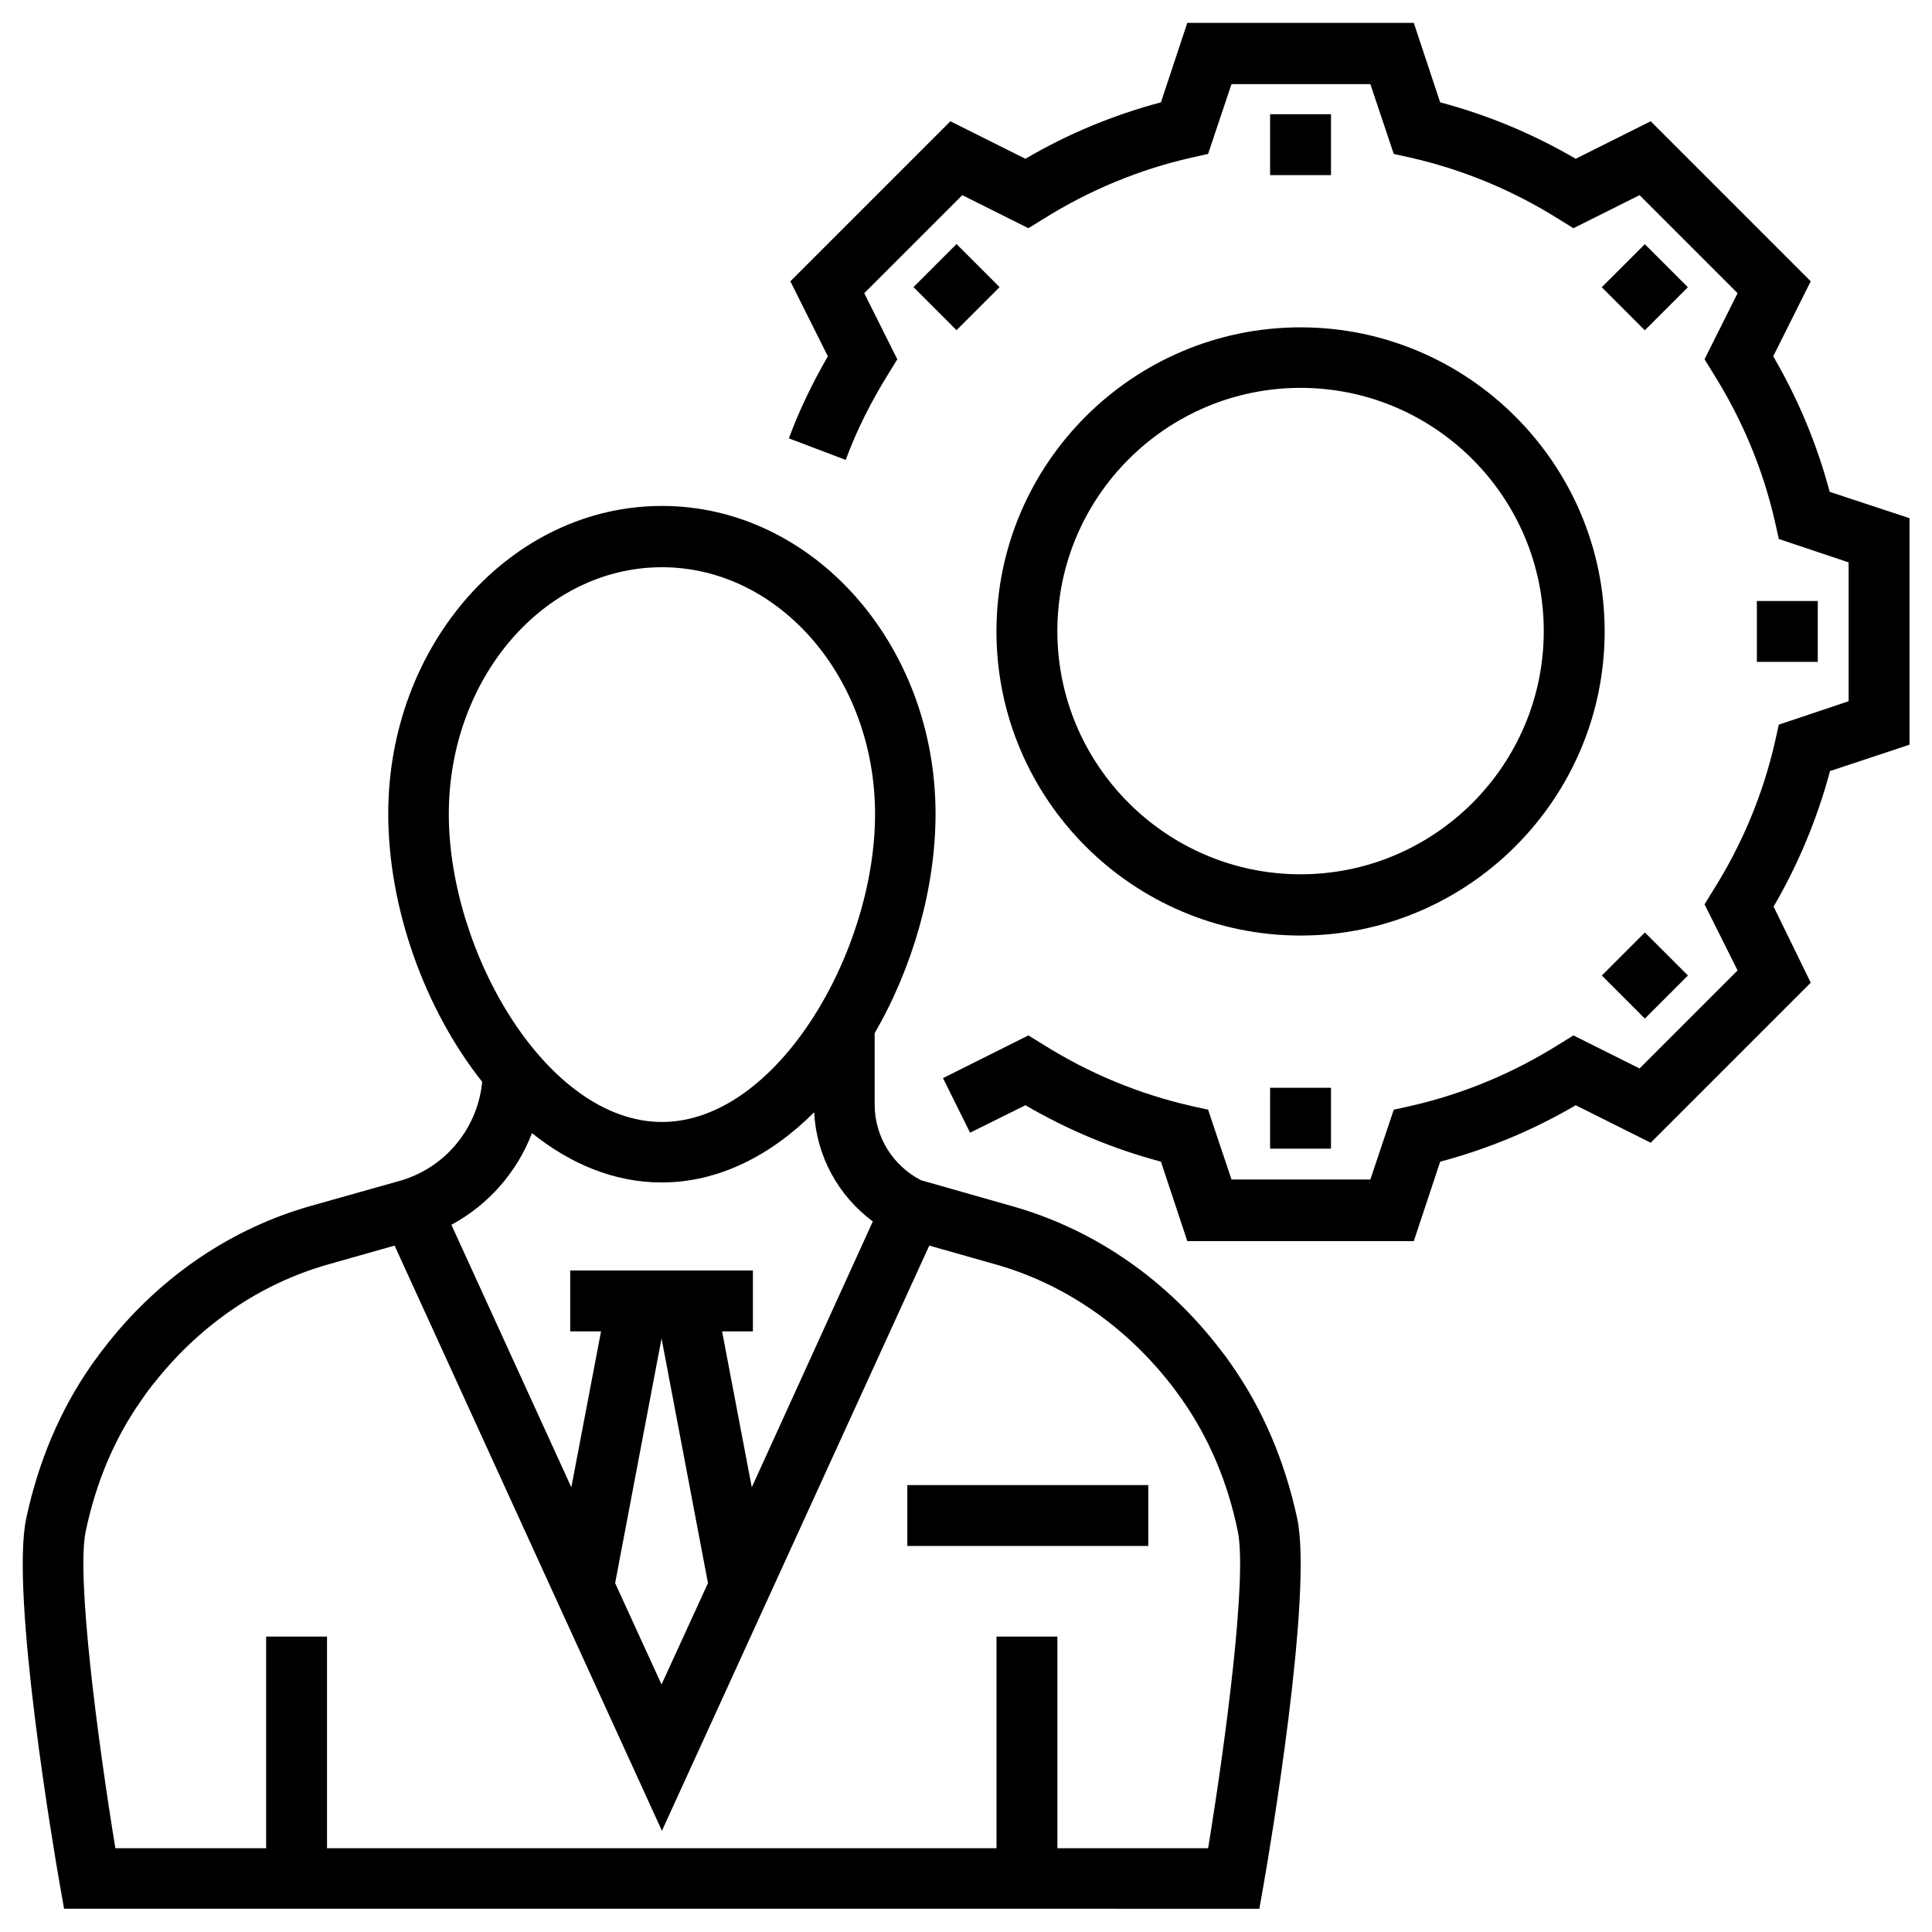
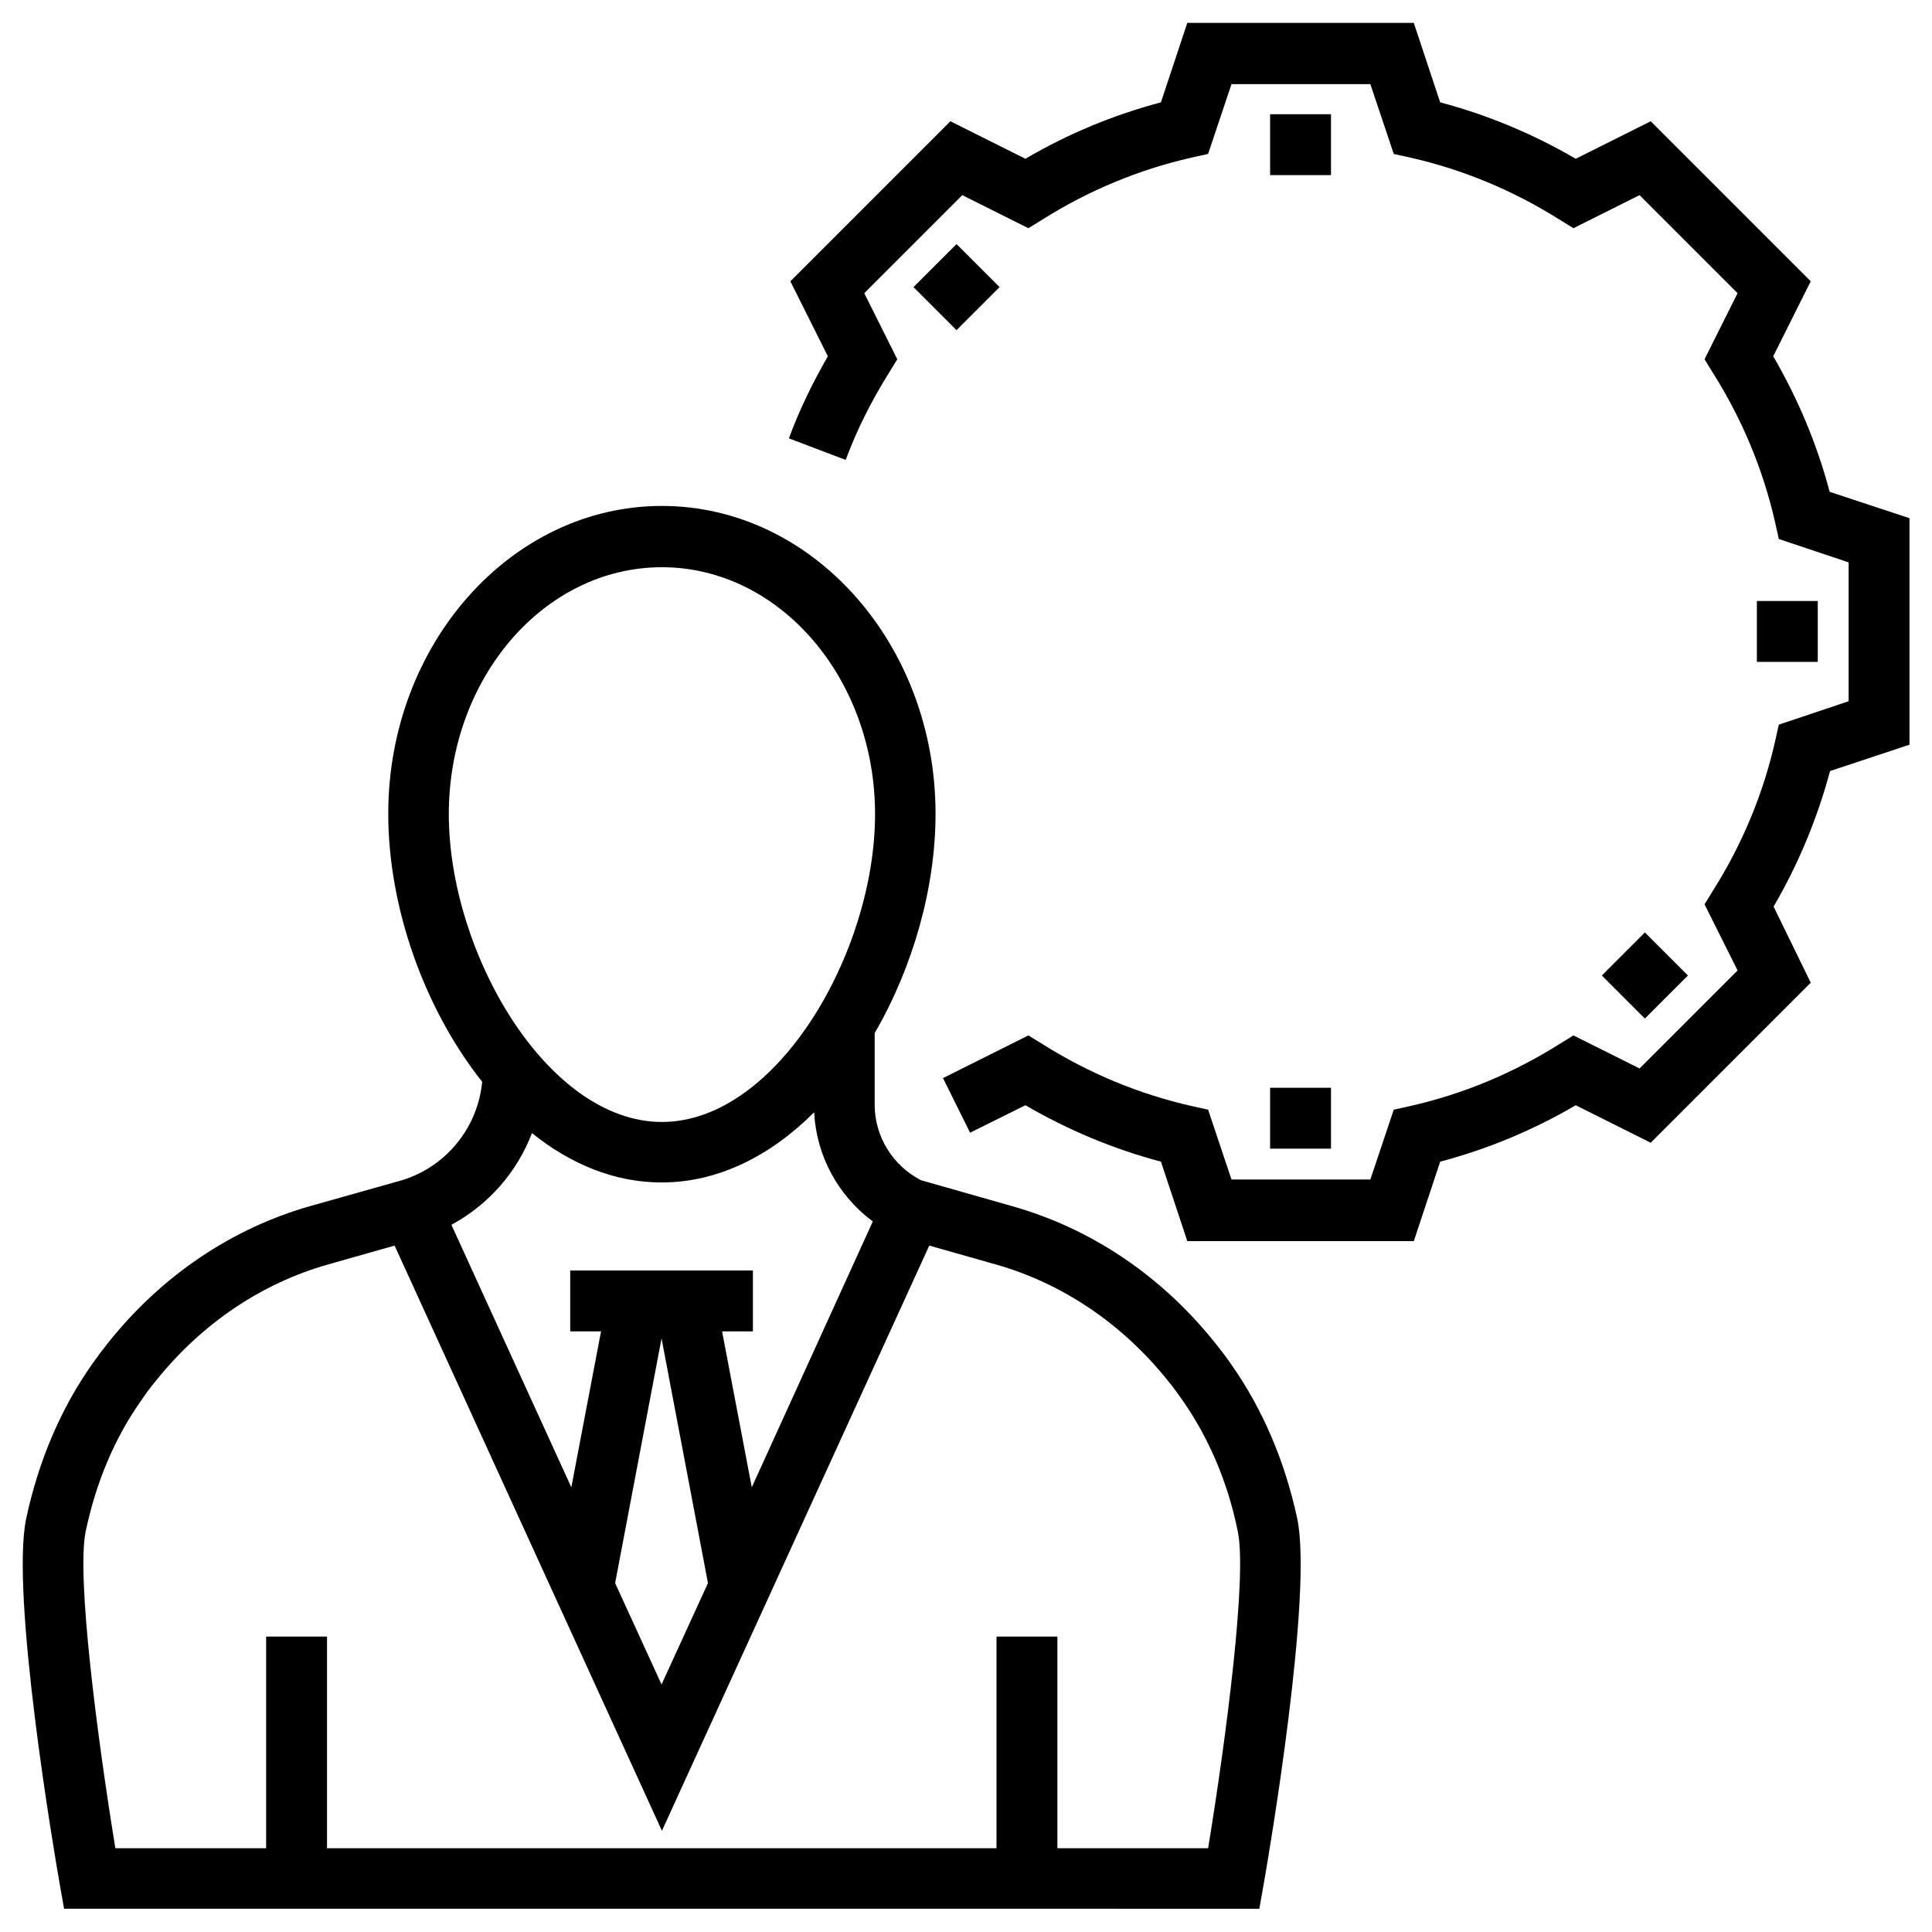
<svg xmlns="http://www.w3.org/2000/svg" fill="#000000" width="800px" height="800px" version="1.1" viewBox="144 144 512 512">
  <g>
    <path d="m628.88 274.34c-3.344-12.594-8.363-24.602-14.957-35.918l9.938-19.875-42.41-42.41-19.875 9.938c-11.316-6.594-23.32-11.609-35.918-14.957l-6.988-21.055h-60.023l-6.988 21.059c-12.594 3.344-24.699 8.363-35.918 14.957l-19.875-9.938-42.41 42.41 9.938 19.875c-4.035 6.988-7.578 14.27-10.332 21.746l15.055 5.707c2.953-7.969 6.789-15.547 11.316-22.828l2.363-3.836-8.758-17.516 25.98-25.98 17.516 8.758 3.836-2.363c12.203-7.676 25.484-13.188 39.359-16.336l4.43-0.984 6.199-18.5h36.801l6.199 18.5 4.43 0.984c13.875 3.148 27.16 8.66 39.359 16.336l3.836 2.363 17.516-8.758 25.977 25.977-8.758 17.516 2.363 3.836c7.676 12.203 13.188 25.484 16.336 39.359l0.984 4.43 18.5 6.199v36.801l-18.5 6.199-0.984 4.43c-3.148 13.875-8.66 27.16-16.336 39.359l-2.363 3.836 8.758 17.516-25.977 25.977-17.516-8.758-3.836 2.363c-12.203 7.676-25.484 13.188-39.359 16.336l-4.43 0.984-6.199 18.5h-36.801l-6.199-18.5-4.43-0.984c-13.875-3.148-27.16-8.66-39.359-16.336l-3.836-2.363-22.633 11.316 7.184 14.465 14.66-7.281c11.316 6.594 23.32 11.609 35.918 14.957l6.988 21.059h60.023l6.988-21.059c12.594-3.344 24.699-8.363 35.918-14.957l19.875 9.938 42.41-42.41-9.844-20.168c6.594-11.316 11.609-23.418 14.957-35.918l21.059-6.988v-60.023z" />
-     <path d="m408.07 311.34c0 44.477 36.211 80.59 80.59 80.59s80.59-36.211 80.59-80.59-36.211-80.59-80.59-80.59-80.59 36.113-80.59 80.59zm80.59-64.551c35.523 0 64.453 28.93 64.453 64.453 0 35.523-28.93 64.453-64.453 64.453s-64.453-28.93-64.453-64.453c0-35.523 28.93-64.453 64.453-64.453z" />
    <path d="m480.59 174.27h16.137v16.137h-16.137z" />
    <path d="m480.59 432.27h16.137v16.137h-16.137z" />
-     <path d="m568.48 220.12 11.41-11.41 11.41 11.41-11.41 11.41z" />
    <path d="m609.59 303.27h16.137v16.137h-16.137z" />
    <path d="m579.91 413.93-11.41-11.41 11.41-11.41 11.41 11.41z" />
    <path d="m397.49 231.5-11.41-11.41 11.41-11.41 11.41 11.41z" />
    <path d="m470.36 505.68c-1.379-2.066-2.953-4.035-4.43-5.902-14.168-17.711-32.766-30.207-53.629-36.113l-24.207-6.887c-7.477-3.836-12.301-11.512-12.301-20.074v-18.895c10.137-17.516 16.137-38.473 16.137-58.156 0-44.969-32.57-81.574-72.52-81.574s-72.52 36.605-72.52 81.574c0 24.797 9.543 51.66 24.895 71.047-1.18 12.102-9.445 22.434-21.254 26.074l-24.109 6.789c-20.859 5.902-39.457 18.402-53.629 36.113-1.574 1.969-3.051 3.938-4.43 5.902-8.363 11.906-14.168 25.684-17.418 40.836-4.231 20.074 7.477 88.953 8.855 96.727l1.18 6.691 316.76 0.004 1.18-6.691c1.379-7.773 13.086-76.652 8.855-96.727-3.246-15.055-9.051-28.832-17.414-40.738zm-127.13 32.473-7.871-41.328h8.168v-16.137h-48.414v16.137h8.168l-7.871 41.328-31.785-69.57c9.84-5.312 17.418-13.973 21.352-24.305 10.137 8.168 21.844 13.086 34.34 13.086 15.152 0 29.027-7.184 40.441-18.598 0.59 11.609 6.394 22.141 15.547 28.93zm-11.613 25.387-12.301 26.863-12.301-26.863 12.301-64.848zm-12.199-269.22c31.094 0 56.48 29.324 56.48 65.438 0 36.703-26.074 81.574-56.48 81.574s-56.48-44.871-56.48-81.574c-0.004-36.113 25.285-65.438 56.48-65.438zm144.75 339.48h-39.949v-56.09h-16.137v56.09h-177.42v-56.09l-16.137 0.004v56.09l-39.953-0.004c-4.82-29.52-10.332-72.027-7.871-83.934 2.754-13.086 7.676-24.797 14.859-34.934 1.18-1.77 2.461-3.445 3.836-5.117 12.102-15.055 27.848-25.684 45.461-30.699l17.711-5.019 70.848 155.08 70.848-155.08 17.711 5.019c17.613 5.019 33.359 15.645 45.461 30.699 1.379 1.672 2.559 3.344 3.836 5.117 7.086 10.137 12.102 21.844 14.762 34.934 2.465 12.004-3.047 54.414-7.867 83.934z" />
-     <path d="m384.45 537.56h63.863v16.137h-63.863z" />
  </g>
</svg>